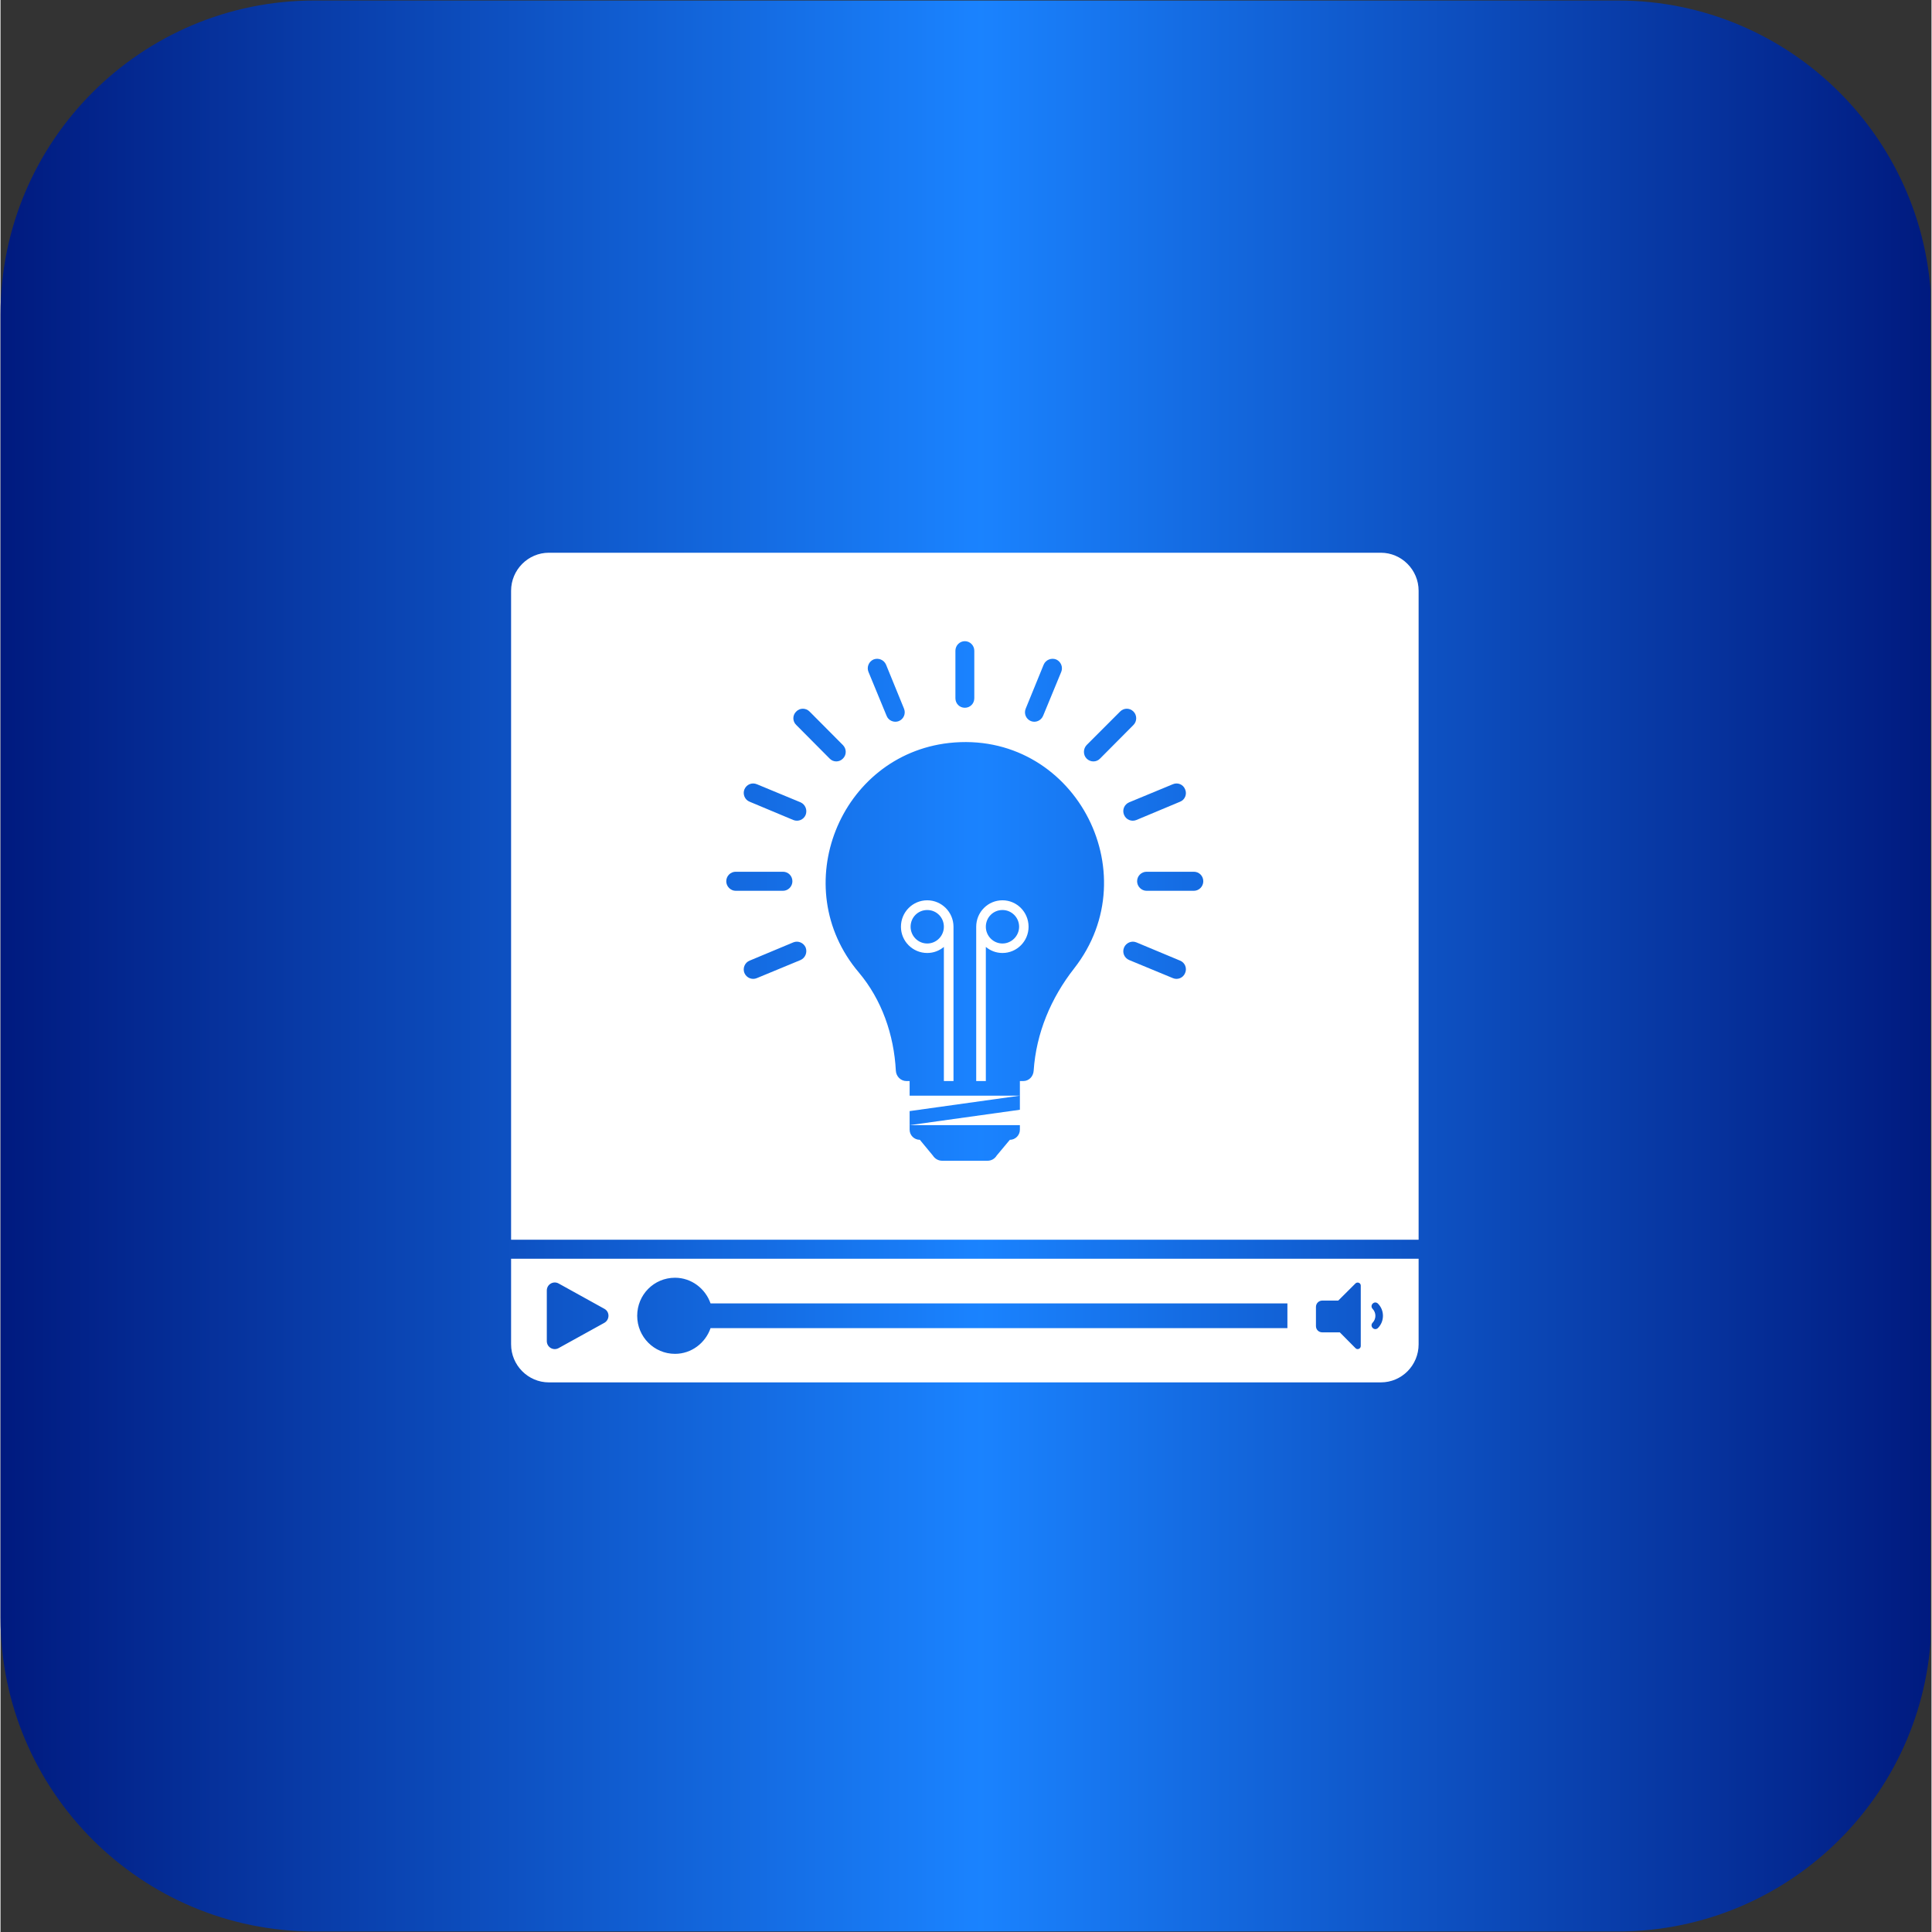
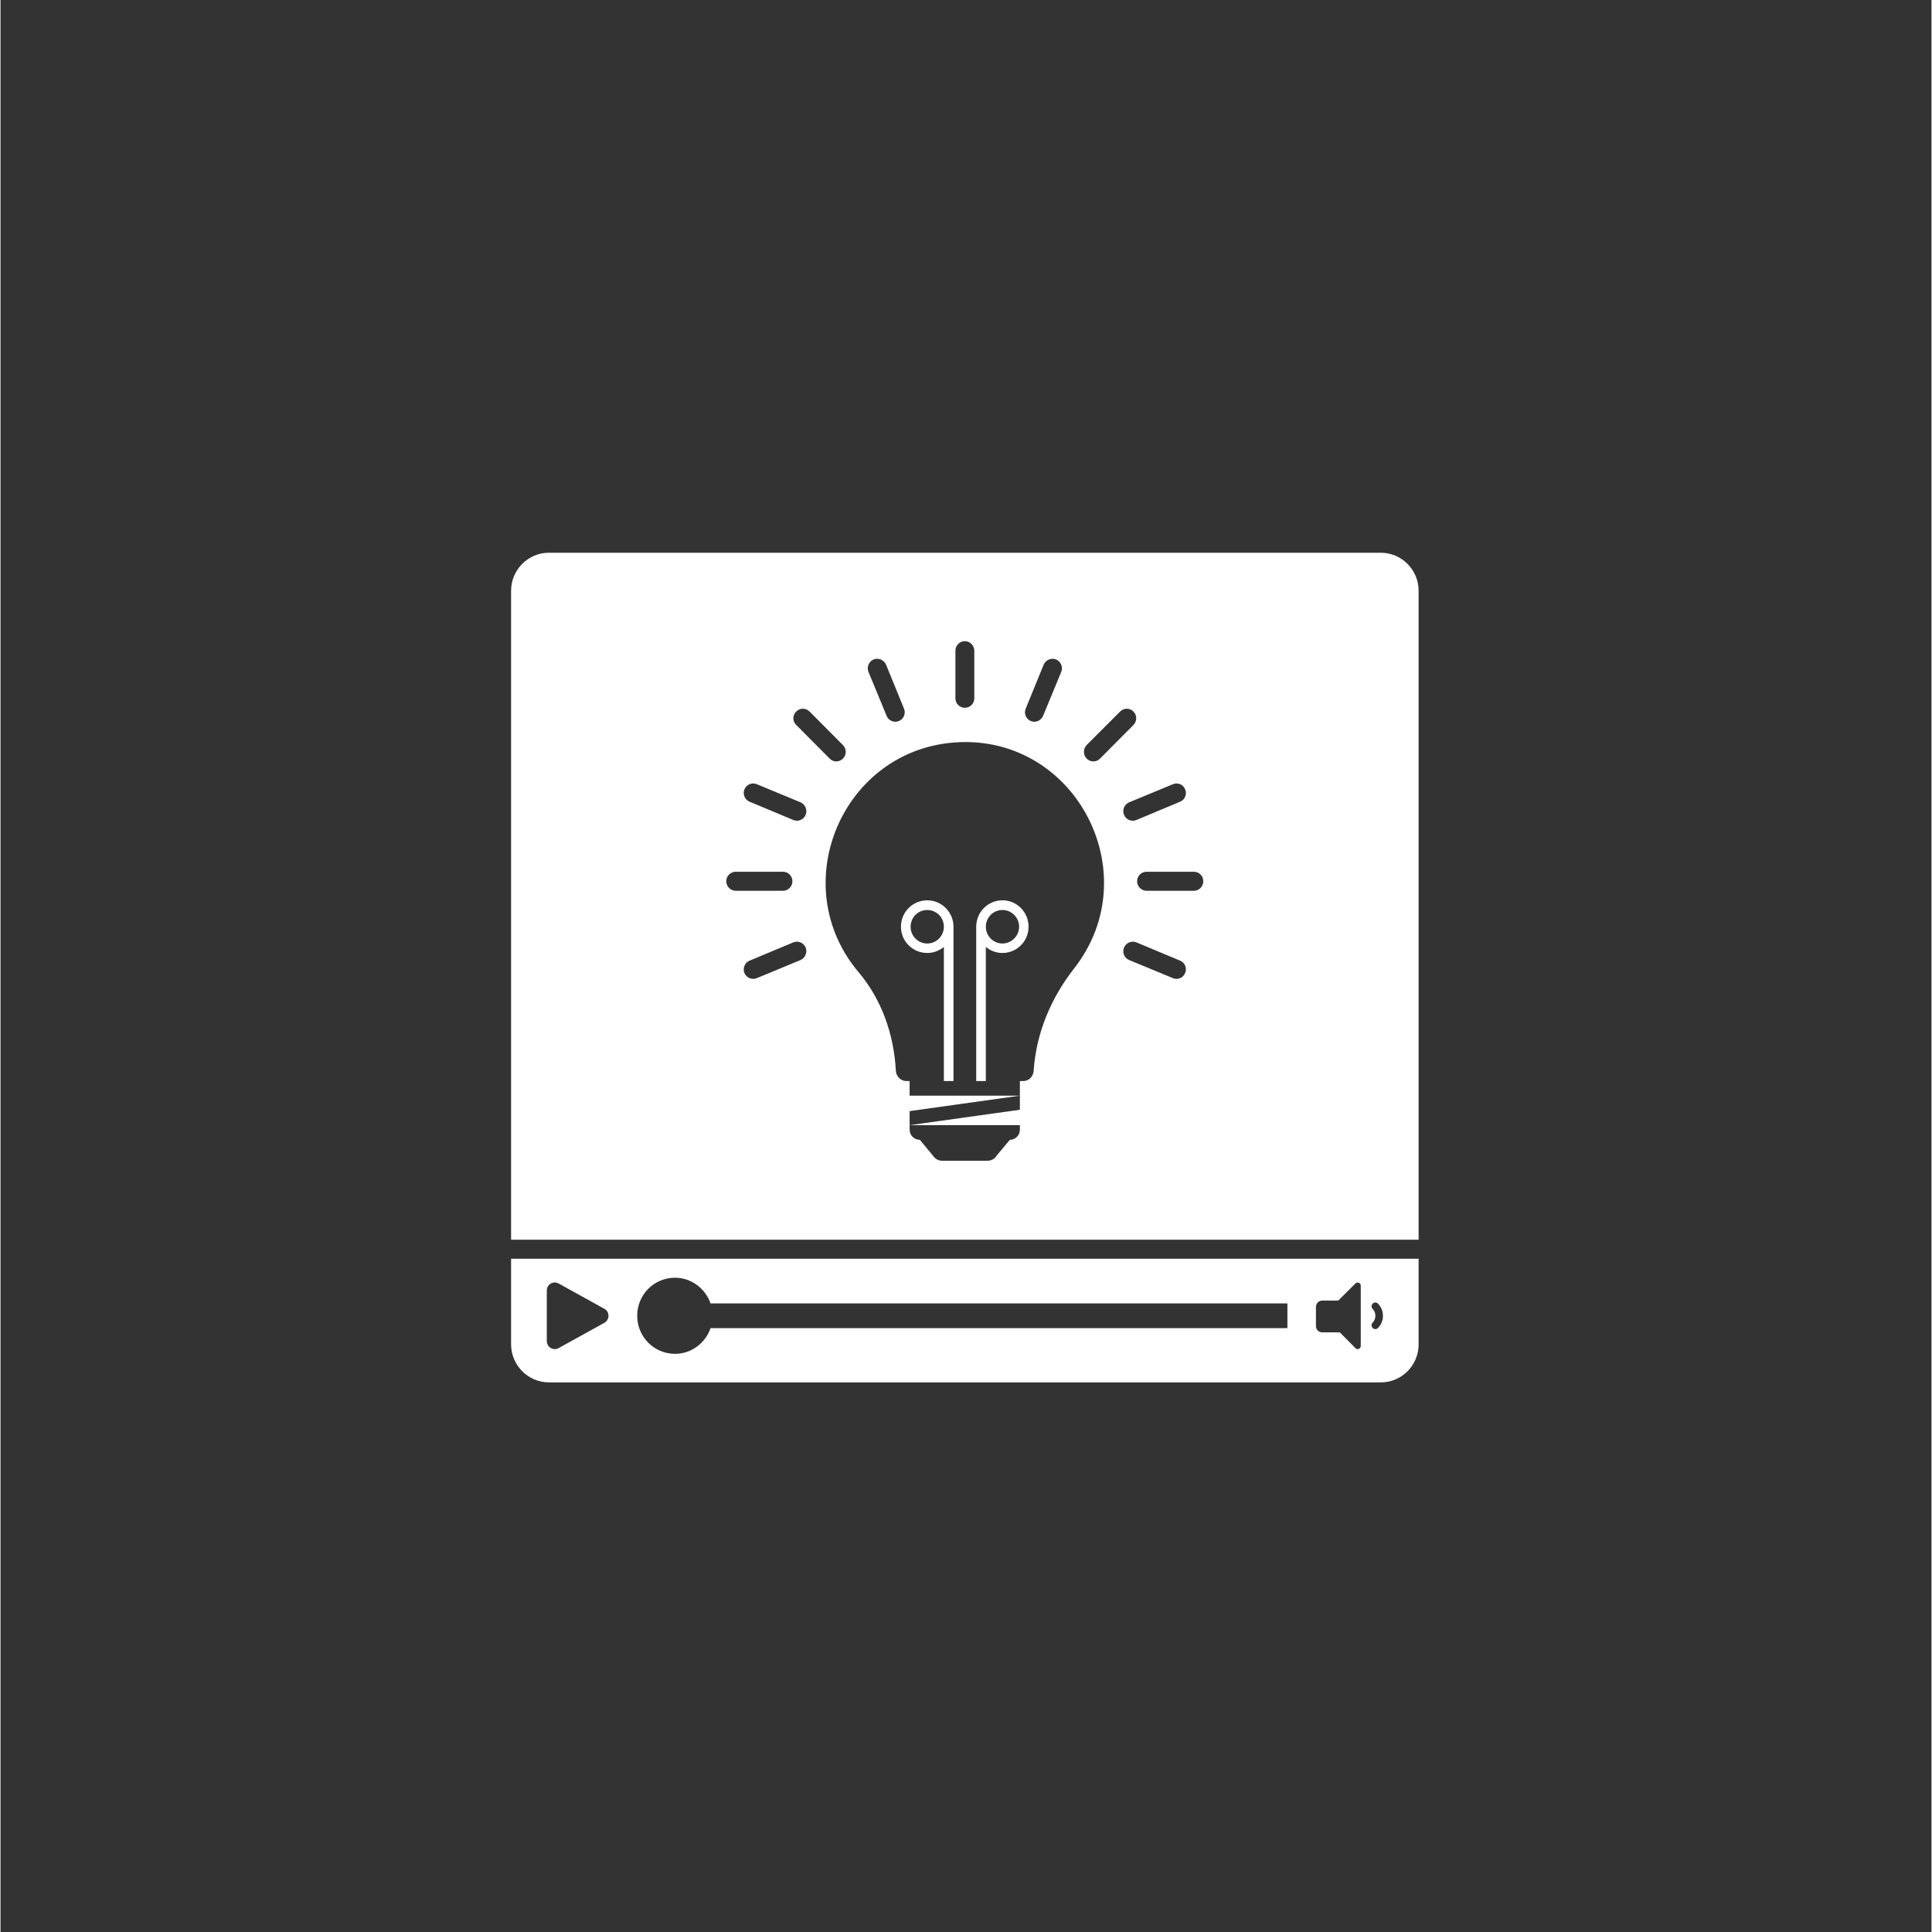
<svg xmlns="http://www.w3.org/2000/svg" width="300" zoomAndPan="magnify" viewBox="0 0 224.88 225" height="300" preserveAspectRatio="xMidYMid meet" version="1.0">
  <rect x="0" y="0" width="224.88" height="225" fill="#333333" stroke="none" />
  <defs>
    <clipPath id="69636aecf6">
-       <path d="M 0 0.059 L 224.762 0.059 L 224.762 224.938 L 0 224.938 Z M 0 0.059 " clip-rule="nonzero" />
-     </clipPath>
+       </clipPath>
    <clipPath id="21d60cc373">
      <path d="M 188.316 224.941 L 36.566 224.941 C 16.371 224.941 0 208.57 0 188.375 L 0 36.625 C 0 16.43 16.371 0.059 36.566 0.059 L 188.359 0.059 C 208.508 0.059 224.879 16.43 224.879 36.625 L 224.879 188.418 C 224.879 208.57 208.508 224.941 188.316 224.941 Z M 188.316 224.941 " clip-rule="nonzero" />
    </clipPath>
    <linearGradient x1="0" gradientTransform="matrix(0.45, 0, 0, 0.45, 0, 0.06)" y1="250" x2="499.733" gradientUnits="userSpaceOnUse" y2="250" id="ed9d25a100">
      <stop stop-opacity="1" stop-color="rgb(0%, 10.199%, 49.799%)" offset="0" />
      <stop stop-opacity="1" stop-color="rgb(0.078%, 10.516%, 50.186%)" offset="0.004" />
      <stop stop-opacity="1" stop-color="rgb(0.157%, 10.835%, 50.574%)" offset="0.008" />
      <stop stop-opacity="1" stop-color="rgb(0.235%, 11.153%, 50.961%)" offset="0.012" />
      <stop stop-opacity="1" stop-color="rgb(0.314%, 11.47%, 51.349%)" offset="0.016" />
      <stop stop-opacity="1" stop-color="rgb(0.392%, 11.787%, 51.735%)" offset="0.02" />
      <stop stop-opacity="1" stop-color="rgb(0.471%, 12.106%, 52.122%)" offset="0.023" />
      <stop stop-opacity="1" stop-color="rgb(0.549%, 12.424%, 52.51%)" offset="0.027" />
      <stop stop-opacity="1" stop-color="rgb(0.629%, 12.743%, 52.898%)" offset="0.031" />
      <stop stop-opacity="1" stop-color="rgb(0.706%, 13.06%, 53.285%)" offset="0.035" />
      <stop stop-opacity="1" stop-color="rgb(0.786%, 13.377%, 53.673%)" offset="0.039" />
      <stop stop-opacity="1" stop-color="rgb(0.864%, 13.695%, 54.06%)" offset="0.043" />
      <stop stop-opacity="1" stop-color="rgb(0.943%, 14.014%, 54.448%)" offset="0.047" />
      <stop stop-opacity="1" stop-color="rgb(1.022%, 14.331%, 54.834%)" offset="0.051" />
      <stop stop-opacity="1" stop-color="rgb(1.102%, 14.65%, 55.222%)" offset="0.055" />
      <stop stop-opacity="1" stop-color="rgb(1.18%, 14.967%, 55.609%)" offset="0.059" />
      <stop stop-opacity="1" stop-color="rgb(1.259%, 15.285%, 55.997%)" offset="0.062" />
      <stop stop-opacity="1" stop-color="rgb(1.337%, 15.602%, 56.384%)" offset="0.066" />
      <stop stop-opacity="1" stop-color="rgb(1.416%, 15.921%, 56.772%)" offset="0.07" />
      <stop stop-opacity="1" stop-color="rgb(1.494%, 16.238%, 57.158%)" offset="0.074" />
      <stop stop-opacity="1" stop-color="rgb(1.573%, 16.557%, 57.545%)" offset="0.078" />
      <stop stop-opacity="1" stop-color="rgb(1.651%, 16.875%, 57.933%)" offset="0.082" />
      <stop stop-opacity="1" stop-color="rgb(1.73%, 17.192%, 58.321%)" offset="0.086" />
      <stop stop-opacity="1" stop-color="rgb(1.808%, 17.509%, 58.708%)" offset="0.09" />
      <stop stop-opacity="1" stop-color="rgb(1.888%, 17.828%, 59.096%)" offset="0.094" />
      <stop stop-opacity="1" stop-color="rgb(1.967%, 18.146%, 59.482%)" offset="0.098" />
      <stop stop-opacity="1" stop-color="rgb(2.046%, 18.465%, 59.869%)" offset="0.102" />
      <stop stop-opacity="1" stop-color="rgb(2.124%, 18.782%, 60.257%)" offset="0.105" />
      <stop stop-opacity="1" stop-color="rgb(2.203%, 19.099%, 60.645%)" offset="0.109" />
      <stop stop-opacity="1" stop-color="rgb(2.281%, 19.417%, 61.032%)" offset="0.113" />
      <stop stop-opacity="1" stop-color="rgb(2.361%, 19.736%, 61.42%)" offset="0.117" />
      <stop stop-opacity="1" stop-color="rgb(2.438%, 20.053%, 61.806%)" offset="0.121" />
      <stop stop-opacity="1" stop-color="rgb(2.518%, 20.372%, 62.193%)" offset="0.125" />
      <stop stop-opacity="1" stop-color="rgb(2.596%, 20.689%, 62.581%)" offset="0.129" />
      <stop stop-opacity="1" stop-color="rgb(2.675%, 21.007%, 62.968%)" offset="0.133" />
      <stop stop-opacity="1" stop-color="rgb(2.753%, 21.324%, 63.356%)" offset="0.137" />
      <stop stop-opacity="1" stop-color="rgb(2.832%, 21.643%, 63.744%)" offset="0.141" />
      <stop stop-opacity="1" stop-color="rgb(2.91%, 21.96%, 64.13%)" offset="0.145" />
      <stop stop-opacity="1" stop-color="rgb(2.989%, 22.279%, 64.517%)" offset="0.148" />
      <stop stop-opacity="1" stop-color="rgb(3.069%, 22.597%, 64.905%)" offset="0.152" />
      <stop stop-opacity="1" stop-color="rgb(3.148%, 22.914%, 65.292%)" offset="0.156" />
      <stop stop-opacity="1" stop-color="rgb(3.226%, 23.232%, 65.68%)" offset="0.16" />
      <stop stop-opacity="1" stop-color="rgb(3.305%, 23.55%, 66.068%)" offset="0.164" />
      <stop stop-opacity="1" stop-color="rgb(3.383%, 23.868%, 66.454%)" offset="0.168" />
      <stop stop-opacity="1" stop-color="rgb(3.462%, 24.187%, 66.841%)" offset="0.172" />
      <stop stop-opacity="1" stop-color="rgb(3.54%, 24.504%, 67.229%)" offset="0.176" />
      <stop stop-opacity="1" stop-color="rgb(3.619%, 24.821%, 67.616%)" offset="0.18" />
      <stop stop-opacity="1" stop-color="rgb(3.697%, 25.139%, 68.004%)" offset="0.184" />
      <stop stop-opacity="1" stop-color="rgb(3.777%, 25.458%, 68.391%)" offset="0.188" />
      <stop stop-opacity="1" stop-color="rgb(3.854%, 25.775%, 68.777%)" offset="0.191" />
      <stop stop-opacity="1" stop-color="rgb(3.934%, 26.094%, 69.165%)" offset="0.195" />
      <stop stop-opacity="1" stop-color="rgb(4.013%, 26.411%, 69.553%)" offset="0.199" />
      <stop stop-opacity="1" stop-color="rgb(4.092%, 26.729%, 69.94%)" offset="0.203" />
      <stop stop-opacity="1" stop-color="rgb(4.17%, 27.046%, 70.328%)" offset="0.207" />
      <stop stop-opacity="1" stop-color="rgb(4.25%, 27.365%, 70.715%)" offset="0.211" />
      <stop stop-opacity="1" stop-color="rgb(4.327%, 27.682%, 71.103%)" offset="0.215" />
      <stop stop-opacity="1" stop-color="rgb(4.407%, 28.001%, 71.49%)" offset="0.219" />
      <stop stop-opacity="1" stop-color="rgb(4.485%, 28.319%, 71.877%)" offset="0.223" />
      <stop stop-opacity="1" stop-color="rgb(4.564%, 28.636%, 72.264%)" offset="0.227" />
      <stop stop-opacity="1" stop-color="rgb(4.642%, 28.954%, 72.652%)" offset="0.23" />
      <stop stop-opacity="1" stop-color="rgb(4.721%, 29.272%, 73.039%)" offset="0.234" />
      <stop stop-opacity="1" stop-color="rgb(4.799%, 29.59%, 73.427%)" offset="0.238" />
      <stop stop-opacity="1" stop-color="rgb(4.878%, 29.909%, 73.814%)" offset="0.242" />
      <stop stop-opacity="1" stop-color="rgb(4.956%, 30.226%, 74.2%)" offset="0.246" />
      <stop stop-opacity="1" stop-color="rgb(5.035%, 30.544%, 74.588%)" offset="0.25" />
      <stop stop-opacity="1" stop-color="rgb(5.115%, 30.861%, 74.976%)" offset="0.254" />
      <stop stop-opacity="1" stop-color="rgb(5.194%, 31.18%, 75.363%)" offset="0.258" />
      <stop stop-opacity="1" stop-color="rgb(5.272%, 31.497%, 75.751%)" offset="0.262" />
      <stop stop-opacity="1" stop-color="rgb(5.351%, 31.816%, 76.138%)" offset="0.266" />
      <stop stop-opacity="1" stop-color="rgb(5.429%, 32.133%, 76.524%)" offset="0.27" />
      <stop stop-opacity="1" stop-color="rgb(5.508%, 32.451%, 76.912%)" offset="0.273" />
      <stop stop-opacity="1" stop-color="rgb(5.586%, 32.768%, 77.299%)" offset="0.277" />
      <stop stop-opacity="1" stop-color="rgb(5.666%, 33.087%, 77.687%)" offset="0.281" />
      <stop stop-opacity="1" stop-color="rgb(5.743%, 33.405%, 78.075%)" offset="0.285" />
      <stop stop-opacity="1" stop-color="rgb(5.823%, 33.723%, 78.462%)" offset="0.289" />
      <stop stop-opacity="1" stop-color="rgb(5.901%, 34.041%, 78.848%)" offset="0.293" />
      <stop stop-opacity="1" stop-color="rgb(5.98%, 34.358%, 79.236%)" offset="0.297" />
      <stop stop-opacity="1" stop-color="rgb(6.059%, 34.676%, 79.623%)" offset="0.301" />
      <stop stop-opacity="1" stop-color="rgb(6.139%, 34.995%, 80.011%)" offset="0.305" />
      <stop stop-opacity="1" stop-color="rgb(6.216%, 35.312%, 80.399%)" offset="0.309" />
      <stop stop-opacity="1" stop-color="rgb(6.296%, 35.631%, 80.786%)" offset="0.312" />
      <stop stop-opacity="1" stop-color="rgb(6.374%, 35.948%, 81.172%)" offset="0.316" />
      <stop stop-opacity="1" stop-color="rgb(6.453%, 36.266%, 81.56%)" offset="0.32" />
      <stop stop-opacity="1" stop-color="rgb(6.531%, 36.583%, 81.947%)" offset="0.324" />
      <stop stop-opacity="1" stop-color="rgb(6.61%, 36.902%, 82.335%)" offset="0.328" />
      <stop stop-opacity="1" stop-color="rgb(6.688%, 37.219%, 82.722%)" offset="0.332" />
      <stop stop-opacity="1" stop-color="rgb(6.767%, 37.538%, 83.11%)" offset="0.336" />
      <stop stop-opacity="1" stop-color="rgb(6.845%, 37.856%, 83.496%)" offset="0.34" />
      <stop stop-opacity="1" stop-color="rgb(6.924%, 38.173%, 83.884%)" offset="0.344" />
      <stop stop-opacity="1" stop-color="rgb(7.002%, 38.49%, 84.271%)" offset="0.348" />
      <stop stop-opacity="1" stop-color="rgb(7.082%, 38.809%, 84.659%)" offset="0.352" />
      <stop stop-opacity="1" stop-color="rgb(7.161%, 39.127%, 85.046%)" offset="0.355" />
      <stop stop-opacity="1" stop-color="rgb(7.24%, 39.445%, 85.434%)" offset="0.359" />
      <stop stop-opacity="1" stop-color="rgb(7.318%, 39.763%, 85.82%)" offset="0.363" />
      <stop stop-opacity="1" stop-color="rgb(7.397%, 40.08%, 86.208%)" offset="0.367" />
      <stop stop-opacity="1" stop-color="rgb(7.475%, 40.398%, 86.595%)" offset="0.371" />
      <stop stop-opacity="1" stop-color="rgb(7.555%, 40.717%, 86.983%)" offset="0.375" />
      <stop stop-opacity="1" stop-color="rgb(7.632%, 41.034%, 87.37%)" offset="0.379" />
      <stop stop-opacity="1" stop-color="rgb(7.712%, 41.353%, 87.758%)" offset="0.383" />
      <stop stop-opacity="1" stop-color="rgb(7.79%, 41.67%, 88.145%)" offset="0.387" />
      <stop stop-opacity="1" stop-color="rgb(7.869%, 41.988%, 88.533%)" offset="0.391" />
      <stop stop-opacity="1" stop-color="rgb(7.947%, 42.305%, 88.919%)" offset="0.395" />
      <stop stop-opacity="1" stop-color="rgb(8.026%, 42.624%, 89.307%)" offset="0.398" />
      <stop stop-opacity="1" stop-color="rgb(8.105%, 42.941%, 89.694%)" offset="0.402" />
      <stop stop-opacity="1" stop-color="rgb(8.185%, 43.26%, 90.082%)" offset="0.406" />
      <stop stop-opacity="1" stop-color="rgb(8.263%, 43.578%, 90.469%)" offset="0.41" />
      <stop stop-opacity="1" stop-color="rgb(8.342%, 43.895%, 90.857%)" offset="0.414" />
      <stop stop-opacity="1" stop-color="rgb(8.42%, 44.212%, 91.243%)" offset="0.418" />
      <stop stop-opacity="1" stop-color="rgb(8.499%, 44.531%, 91.631%)" offset="0.422" />
      <stop stop-opacity="1" stop-color="rgb(8.577%, 44.849%, 92.018%)" offset="0.426" />
      <stop stop-opacity="1" stop-color="rgb(8.656%, 45.168%, 92.406%)" offset="0.43" />
      <stop stop-opacity="1" stop-color="rgb(8.734%, 45.485%, 92.793%)" offset="0.434" />
      <stop stop-opacity="1" stop-color="rgb(8.813%, 45.802%, 93.181%)" offset="0.438" />
      <stop stop-opacity="1" stop-color="rgb(8.891%, 46.12%, 93.567%)" offset="0.441" />
      <stop stop-opacity="1" stop-color="rgb(8.971%, 46.439%, 93.954%)" offset="0.445" />
      <stop stop-opacity="1" stop-color="rgb(9.048%, 46.756%, 94.342%)" offset="0.449" />
      <stop stop-opacity="1" stop-color="rgb(9.128%, 47.075%, 94.73%)" offset="0.453" />
      <stop stop-opacity="1" stop-color="rgb(9.207%, 47.392%, 95.117%)" offset="0.457" />
      <stop stop-opacity="1" stop-color="rgb(9.286%, 47.71%, 95.505%)" offset="0.461" />
      <stop stop-opacity="1" stop-color="rgb(9.364%, 48.027%, 95.891%)" offset="0.465" />
      <stop stop-opacity="1" stop-color="rgb(9.444%, 48.346%, 96.278%)" offset="0.469" />
      <stop stop-opacity="1" stop-color="rgb(9.521%, 48.663%, 96.666%)" offset="0.473" />
      <stop stop-opacity="1" stop-color="rgb(9.601%, 48.982%, 97.054%)" offset="0.477" />
      <stop stop-opacity="1" stop-color="rgb(9.679%, 49.3%, 97.441%)" offset="0.48" />
      <stop stop-opacity="1" stop-color="rgb(9.758%, 49.617%, 97.829%)" offset="0.484" />
      <stop stop-opacity="1" stop-color="rgb(9.836%, 49.934%, 98.215%)" offset="0.488" />
      <stop stop-opacity="1" stop-color="rgb(9.915%, 50.253%, 98.602%)" offset="0.492" />
      <stop stop-opacity="1" stop-color="rgb(9.993%, 50.571%, 98.99%)" offset="0.496" />
      <stop stop-opacity="1" stop-color="rgb(10.072%, 50.89%, 99.377%)" offset="0.5" />
      <stop stop-opacity="1" stop-color="rgb(10.12%, 51.08%, 99.609%)" offset="0.504" />
      <stop stop-opacity="1" stop-color="rgb(10.167%, 51.271%, 99.843%)" offset="0.508" />
      <stop stop-opacity="1" stop-color="rgb(10.086%, 50.945%, 99.446%)" offset="0.512" />
      <stop stop-opacity="1" stop-color="rgb(10.007%, 50.62%, 99.049%)" offset="0.516" />
      <stop stop-opacity="1" stop-color="rgb(9.926%, 50.293%, 98.653%)" offset="0.52" />
      <stop stop-opacity="1" stop-color="rgb(9.845%, 49.968%, 98.256%)" offset="0.523" />
      <stop stop-opacity="1" stop-color="rgb(9.764%, 49.641%, 97.859%)" offset="0.527" />
      <stop stop-opacity="1" stop-color="rgb(9.683%, 49.316%, 97.462%)" offset="0.531" />
      <stop stop-opacity="1" stop-color="rgb(9.602%, 48.991%, 97.066%)" offset="0.535" />
      <stop stop-opacity="1" stop-color="rgb(9.523%, 48.666%, 96.669%)" offset="0.539" />
      <stop stop-opacity="1" stop-color="rgb(9.442%, 48.34%, 96.272%)" offset="0.543" />
      <stop stop-opacity="1" stop-color="rgb(9.361%, 48.015%, 95.876%)" offset="0.547" />
      <stop stop-opacity="1" stop-color="rgb(9.28%, 47.688%, 95.479%)" offset="0.551" />
      <stop stop-opacity="1" stop-color="rgb(9.2%, 47.363%, 95.082%)" offset="0.555" />
      <stop stop-opacity="1" stop-color="rgb(9.119%, 47.037%, 94.685%)" offset="0.559" />
      <stop stop-opacity="1" stop-color="rgb(9.039%, 46.712%, 94.289%)" offset="0.562" />
      <stop stop-opacity="1" stop-color="rgb(8.958%, 46.385%, 93.892%)" offset="0.566" />
      <stop stop-opacity="1" stop-color="rgb(8.878%, 46.06%, 93.495%)" offset="0.57" />
      <stop stop-opacity="1" stop-color="rgb(8.797%, 45.735%, 93.098%)" offset="0.574" />
      <stop stop-opacity="1" stop-color="rgb(8.716%, 45.41%, 92.702%)" offset="0.578" />
      <stop stop-opacity="1" stop-color="rgb(8.635%, 45.084%, 92.305%)" offset="0.582" />
      <stop stop-opacity="1" stop-color="rgb(8.556%, 44.759%, 91.908%)" offset="0.586" />
      <stop stop-opacity="1" stop-color="rgb(8.475%, 44.432%, 91.512%)" offset="0.59" />
      <stop stop-opacity="1" stop-color="rgb(8.394%, 44.107%, 91.115%)" offset="0.594" />
      <stop stop-opacity="1" stop-color="rgb(8.313%, 43.781%, 90.718%)" offset="0.598" />
      <stop stop-opacity="1" stop-color="rgb(8.232%, 43.456%, 90.321%)" offset="0.602" />
      <stop stop-opacity="1" stop-color="rgb(8.151%, 43.13%, 89.925%)" offset="0.605" />
      <stop stop-opacity="1" stop-color="rgb(8.072%, 42.805%, 89.528%)" offset="0.609" />
      <stop stop-opacity="1" stop-color="rgb(7.991%, 42.479%, 89.131%)" offset="0.613" />
      <stop stop-opacity="1" stop-color="rgb(7.91%, 42.154%, 88.734%)" offset="0.617" />
      <stop stop-opacity="1" stop-color="rgb(7.829%, 41.827%, 88.338%)" offset="0.621" />
      <stop stop-opacity="1" stop-color="rgb(7.748%, 41.502%, 87.941%)" offset="0.625" />
      <stop stop-opacity="1" stop-color="rgb(7.668%, 41.176%, 87.544%)" offset="0.629" />
      <stop stop-opacity="1" stop-color="rgb(7.588%, 40.851%, 87.148%)" offset="0.633" />
      <stop stop-opacity="1" stop-color="rgb(7.507%, 40.524%, 86.751%)" offset="0.637" />
      <stop stop-opacity="1" stop-color="rgb(7.426%, 40.199%, 86.354%)" offset="0.641" />
      <stop stop-opacity="1" stop-color="rgb(7.346%, 39.874%, 85.957%)" offset="0.645" />
      <stop stop-opacity="1" stop-color="rgb(7.265%, 39.549%, 85.561%)" offset="0.648" />
      <stop stop-opacity="1" stop-color="rgb(7.184%, 39.223%, 85.164%)" offset="0.652" />
      <stop stop-opacity="1" stop-color="rgb(7.104%, 38.898%, 84.767%)" offset="0.656" />
      <stop stop-opacity="1" stop-color="rgb(7.024%, 38.571%, 84.37%)" offset="0.66" />
      <stop stop-opacity="1" stop-color="rgb(6.943%, 38.246%, 83.974%)" offset="0.664" />
      <stop stop-opacity="1" stop-color="rgb(6.862%, 37.92%, 83.577%)" offset="0.668" />
      <stop stop-opacity="1" stop-color="rgb(6.781%, 37.595%, 83.18%)" offset="0.672" />
      <stop stop-opacity="1" stop-color="rgb(6.7%, 37.268%, 82.784%)" offset="0.676" />
      <stop stop-opacity="1" stop-color="rgb(6.621%, 36.943%, 82.387%)" offset="0.68" />
      <stop stop-opacity="1" stop-color="rgb(6.54%, 36.618%, 81.99%)" offset="0.684" />
      <stop stop-opacity="1" stop-color="rgb(6.459%, 36.293%, 81.593%)" offset="0.688" />
      <stop stop-opacity="1" stop-color="rgb(6.378%, 35.966%, 81.195%)" offset="0.691" />
      <stop stop-opacity="1" stop-color="rgb(6.297%, 35.641%, 80.798%)" offset="0.695" />
      <stop stop-opacity="1" stop-color="rgb(6.216%, 35.315%, 80.402%)" offset="0.699" />
      <stop stop-opacity="1" stop-color="rgb(6.137%, 34.99%, 80.005%)" offset="0.703" />
      <stop stop-opacity="1" stop-color="rgb(6.056%, 34.663%, 79.608%)" offset="0.707" />
      <stop stop-opacity="1" stop-color="rgb(5.975%, 34.338%, 79.211%)" offset="0.711" />
      <stop stop-opacity="1" stop-color="rgb(5.894%, 34.013%, 78.815%)" offset="0.715" />
      <stop stop-opacity="1" stop-color="rgb(5.814%, 33.688%, 78.418%)" offset="0.719" />
      <stop stop-opacity="1" stop-color="rgb(5.733%, 33.362%, 78.021%)" offset="0.723" />
      <stop stop-opacity="1" stop-color="rgb(5.653%, 33.037%, 77.625%)" offset="0.727" />
      <stop stop-opacity="1" stop-color="rgb(5.573%, 32.71%, 77.228%)" offset="0.73" />
      <stop stop-opacity="1" stop-color="rgb(5.492%, 32.385%, 76.831%)" offset="0.734" />
      <stop stop-opacity="1" stop-color="rgb(5.411%, 32.059%, 76.434%)" offset="0.738" />
      <stop stop-opacity="1" stop-color="rgb(5.331%, 31.734%, 76.038%)" offset="0.742" />
      <stop stop-opacity="1" stop-color="rgb(5.251%, 31.407%, 75.641%)" offset="0.746" />
      <stop stop-opacity="1" stop-color="rgb(5.17%, 31.082%, 75.244%)" offset="0.75" />
      <stop stop-opacity="1" stop-color="rgb(5.089%, 30.757%, 74.847%)" offset="0.754" />
      <stop stop-opacity="1" stop-color="rgb(5.008%, 30.432%, 74.451%)" offset="0.758" />
      <stop stop-opacity="1" stop-color="rgb(4.927%, 30.106%, 74.054%)" offset="0.762" />
      <stop stop-opacity="1" stop-color="rgb(4.848%, 29.781%, 73.657%)" offset="0.766" />
      <stop stop-opacity="1" stop-color="rgb(4.767%, 29.454%, 73.26%)" offset="0.77" />
      <stop stop-opacity="1" stop-color="rgb(4.686%, 29.129%, 72.864%)" offset="0.773" />
      <stop stop-opacity="1" stop-color="rgb(4.605%, 28.802%, 72.467%)" offset="0.777" />
      <stop stop-opacity="1" stop-color="rgb(4.524%, 28.477%, 72.07%)" offset="0.781" />
      <stop stop-opacity="1" stop-color="rgb(4.443%, 28.152%, 71.674%)" offset="0.785" />
      <stop stop-opacity="1" stop-color="rgb(4.364%, 27.827%, 71.277%)" offset="0.789" />
      <stop stop-opacity="1" stop-color="rgb(4.283%, 27.501%, 70.88%)" offset="0.793" />
      <stop stop-opacity="1" stop-color="rgb(4.202%, 27.176%, 70.483%)" offset="0.797" />
      <stop stop-opacity="1" stop-color="rgb(4.121%, 26.849%, 70.087%)" offset="0.801" />
      <stop stop-opacity="1" stop-color="rgb(4.041%, 26.524%, 69.69%)" offset="0.805" />
      <stop stop-opacity="1" stop-color="rgb(3.96%, 26.198%, 69.293%)" offset="0.809" />
      <stop stop-opacity="1" stop-color="rgb(3.88%, 25.873%, 68.896%)" offset="0.812" />
      <stop stop-opacity="1" stop-color="rgb(3.799%, 25.546%, 68.5%)" offset="0.816" />
      <stop stop-opacity="1" stop-color="rgb(3.719%, 25.221%, 68.103%)" offset="0.82" />
      <stop stop-opacity="1" stop-color="rgb(3.638%, 24.896%, 67.706%)" offset="0.824" />
      <stop stop-opacity="1" stop-color="rgb(3.557%, 24.571%, 67.31%)" offset="0.828" />
      <stop stop-opacity="1" stop-color="rgb(3.476%, 24.245%, 66.913%)" offset="0.832" />
      <stop stop-opacity="1" stop-color="rgb(3.397%, 23.92%, 66.516%)" offset="0.836" />
      <stop stop-opacity="1" stop-color="rgb(3.316%, 23.593%, 66.119%)" offset="0.84" />
      <stop stop-opacity="1" stop-color="rgb(3.235%, 23.268%, 65.723%)" offset="0.844" />
      <stop stop-opacity="1" stop-color="rgb(3.154%, 22.942%, 65.326%)" offset="0.848" />
      <stop stop-opacity="1" stop-color="rgb(3.073%, 22.617%, 64.929%)" offset="0.852" />
      <stop stop-opacity="1" stop-color="rgb(2.992%, 22.29%, 64.532%)" offset="0.855" />
      <stop stop-opacity="1" stop-color="rgb(2.913%, 21.965%, 64.136%)" offset="0.859" />
      <stop stop-opacity="1" stop-color="rgb(2.832%, 21.64%, 63.739%)" offset="0.863" />
      <stop stop-opacity="1" stop-color="rgb(2.751%, 21.315%, 63.342%)" offset="0.867" />
      <stop stop-opacity="1" stop-color="rgb(2.67%, 20.988%, 62.946%)" offset="0.871" />
      <stop stop-opacity="1" stop-color="rgb(2.589%, 20.663%, 62.549%)" offset="0.875" />
      <stop stop-opacity="1" stop-color="rgb(2.509%, 20.337%, 62.152%)" offset="0.879" />
      <stop stop-opacity="1" stop-color="rgb(2.429%, 20.012%, 61.755%)" offset="0.883" />
      <stop stop-opacity="1" stop-color="rgb(2.348%, 19.685%, 61.359%)" offset="0.887" />
      <stop stop-opacity="1" stop-color="rgb(2.267%, 19.36%, 60.962%)" offset="0.891" />
      <stop stop-opacity="1" stop-color="rgb(2.187%, 19.035%, 60.565%)" offset="0.895" />
      <stop stop-opacity="1" stop-color="rgb(2.106%, 18.71%, 60.168%)" offset="0.898" />
      <stop stop-opacity="1" stop-color="rgb(2.025%, 18.384%, 59.772%)" offset="0.902" />
      <stop stop-opacity="1" stop-color="rgb(1.945%, 18.059%, 59.375%)" offset="0.906" />
      <stop stop-opacity="1" stop-color="rgb(1.865%, 17.732%, 58.978%)" offset="0.91" />
      <stop stop-opacity="1" stop-color="rgb(1.784%, 17.407%, 58.582%)" offset="0.914" />
      <stop stop-opacity="1" stop-color="rgb(1.703%, 17.081%, 58.185%)" offset="0.918" />
      <stop stop-opacity="1" stop-color="rgb(1.622%, 16.756%, 57.788%)" offset="0.922" />
      <stop stop-opacity="1" stop-color="rgb(1.541%, 16.429%, 57.391%)" offset="0.926" />
      <stop stop-opacity="1" stop-color="rgb(1.462%, 16.104%, 56.995%)" offset="0.93" />
      <stop stop-opacity="1" stop-color="rgb(1.381%, 15.779%, 56.598%)" offset="0.934" />
      <stop stop-opacity="1" stop-color="rgb(1.3%, 15.454%, 56.201%)" offset="0.938" />
      <stop stop-opacity="1" stop-color="rgb(1.219%, 15.128%, 55.804%)" offset="0.941" />
      <stop stop-opacity="1" stop-color="rgb(1.138%, 14.803%, 55.408%)" offset="0.945" />
      <stop stop-opacity="1" stop-color="rgb(1.057%, 14.476%, 55.011%)" offset="0.949" />
      <stop stop-opacity="1" stop-color="rgb(0.978%, 14.151%, 54.614%)" offset="0.953" />
      <stop stop-opacity="1" stop-color="rgb(0.897%, 13.824%, 54.218%)" offset="0.957" />
      <stop stop-opacity="1" stop-color="rgb(0.816%, 13.499%, 53.821%)" offset="0.961" />
      <stop stop-opacity="1" stop-color="rgb(0.735%, 13.173%, 53.424%)" offset="0.965" />
      <stop stop-opacity="1" stop-color="rgb(0.655%, 12.848%, 53.027%)" offset="0.969" />
      <stop stop-opacity="1" stop-color="rgb(0.574%, 12.523%, 52.631%)" offset="0.973" />
      <stop stop-opacity="1" stop-color="rgb(0.494%, 12.198%, 52.234%)" offset="0.977" />
      <stop stop-opacity="1" stop-color="rgb(0.414%, 11.871%, 51.837%)" offset="0.98" />
      <stop stop-opacity="1" stop-color="rgb(0.333%, 11.546%, 51.44%)" offset="0.984" />
      <stop stop-opacity="1" stop-color="rgb(0.252%, 11.22%, 51.044%)" offset="0.988" />
      <stop stop-opacity="1" stop-color="rgb(0.171%, 10.895%, 50.647%)" offset="0.992" />
      <stop stop-opacity="1" stop-color="rgb(0.09%, 10.568%, 50.25%)" offset="0.996" />
      <stop stop-opacity="1" stop-color="rgb(0.011%, 10.243%, 49.854%)" offset="1" />
    </linearGradient>
    <clipPath id="86a9936949">
      <path d="M 59.461 64 L 165.152 64 L 165.152 145 L 59.461 145 Z M 59.461 64 " clip-rule="nonzero" />
    </clipPath>
    <clipPath id="a0c21c3950">
      <path d="M 59.461 146 L 165.152 146 L 165.152 161 L 59.461 161 Z M 59.461 146 " clip-rule="nonzero" />
    </clipPath>
  </defs>
  <g clip-path="url(#69636aecf6)">
    <g clip-path="url(#21d60cc373)">
-       <path fill="url(#ed9d25a100)" d="M 0 0.059 L 0 224.941 L 224.762 224.941 L 224.762 0.059 Z M 0 0.059 " fill-rule="nonzero" />
+       <path fill="url(#ed9d25a100)" d="M 0 0.059 L 0 224.941 L 224.762 224.941 L 224.762 0.059 M 0 0.059 " fill-rule="nonzero" />
    </g>
  </g>
  <g clip-path="url(#86a9936949)">
    <path fill="#ffffff" d="M 59.461 68.801 L 59.461 144.375 L 165.152 144.375 L 165.152 68.801 C 165.152 66.363 163.172 64.371 160.75 64.371 L 63.863 64.371 C 61.441 64.371 59.461 66.363 59.461 68.801 Z M 93.172 111.805 L 88.086 113.91 C 87.535 114.152 86.875 113.887 86.633 113.312 C 86.41 112.758 86.676 112.094 87.25 111.871 L 92.336 109.746 C 92.887 109.523 93.523 109.789 93.766 110.344 C 93.988 110.918 93.723 111.562 93.172 111.805 Z M 137.961 113.312 C 137.738 113.887 137.078 114.152 136.527 113.91 L 131.441 111.805 C 130.867 111.562 130.605 110.918 130.848 110.344 C 131.09 109.789 131.727 109.523 132.277 109.746 L 137.363 111.871 C 137.938 112.094 138.203 112.758 137.961 113.312 Z M 140.074 102.633 C 140.074 103.23 139.59 103.742 138.973 103.742 L 133.469 103.742 C 132.871 103.742 132.367 103.23 132.367 102.633 C 132.367 102.012 132.871 101.523 133.469 101.523 L 138.973 101.523 C 139.59 101.523 140.074 102.012 140.074 102.633 Z M 137.961 91.934 C 138.203 92.484 137.938 93.152 137.363 93.371 L 132.277 95.5 C 131.727 95.719 131.09 95.477 130.848 94.902 C 130.605 94.324 130.867 93.684 131.441 93.438 L 136.527 91.332 C 137.102 91.09 137.738 91.355 137.961 91.934 Z M 126.488 86.77 L 130.383 82.871 C 130.824 82.426 131.508 82.426 131.949 82.871 C 132.367 83.293 132.367 84 131.949 84.422 L 128.051 88.344 C 127.633 88.785 126.926 88.785 126.488 88.344 C 126.07 87.922 126.07 87.211 126.488 86.77 Z M 119.398 82.516 L 121.488 77.398 C 121.73 76.844 122.371 76.578 122.941 76.801 C 123.492 77.043 123.758 77.688 123.535 78.238 L 121.422 83.359 C 121.18 83.934 120.543 84.199 119.992 83.977 C 119.418 83.734 119.156 83.09 119.398 82.516 Z M 111.207 75.781 C 111.207 75.184 111.691 74.672 112.305 74.672 C 112.922 74.672 113.406 75.184 113.406 75.781 L 113.406 81.32 C 113.406 81.941 112.922 82.426 112.305 82.426 C 111.691 82.426 111.207 81.941 111.207 81.32 Z M 101.672 76.801 C 102.242 76.578 102.883 76.844 103.125 77.398 L 105.215 82.516 C 105.457 83.09 105.195 83.734 104.621 83.977 C 104.07 84.199 103.41 83.934 103.191 83.359 L 101.078 78.238 C 100.855 77.688 101.121 77.043 101.672 76.801 Z M 110.457 86.527 C 124.879 84.93 133.82 101.547 125.035 112.781 C 122.324 116.238 120.609 120.336 120.32 124.699 C 120.277 125.363 119.77 125.898 119.109 125.898 L 118.715 125.898 L 118.715 129.242 L 105.875 131.035 L 118.715 131.035 L 118.715 131.57 C 118.715 132.211 118.188 132.742 117.547 132.742 L 116.027 134.559 C 115.785 134.957 115.391 135.18 114.949 135.18 L 109.664 135.18 C 109.223 135.18 108.828 134.957 108.586 134.582 L 107.066 132.742 C 106.406 132.742 105.875 132.211 105.875 131.57 L 105.875 129.398 L 118.715 127.602 L 105.875 127.602 L 105.875 125.898 L 105.504 125.898 C 104.84 125.898 104.312 125.363 104.27 124.699 C 104.051 120.512 102.641 116.438 99.953 113.246 C 91.52 103.297 97.75 87.965 110.457 86.527 Z M 92.664 82.871 C 93.082 82.426 93.789 82.426 94.227 82.871 L 98.105 86.77 C 98.543 87.211 98.543 87.922 98.105 88.344 C 97.684 88.785 96.98 88.785 96.562 88.344 L 92.664 84.422 C 92.223 84 92.223 83.293 92.664 82.871 Z M 86.633 91.934 C 86.875 91.355 87.512 91.09 88.086 91.332 L 93.172 93.438 C 93.723 93.684 93.988 94.324 93.766 94.902 C 93.523 95.477 92.887 95.719 92.336 95.5 L 87.25 93.371 C 86.676 93.152 86.41 92.484 86.633 91.934 Z M 85.617 101.523 L 91.125 101.523 C 91.738 101.523 92.223 102.012 92.223 102.633 C 92.223 103.23 91.738 103.742 91.125 103.742 L 85.617 103.742 C 85.023 103.742 84.52 103.23 84.52 102.633 C 84.52 102.012 85.023 101.523 85.617 101.523 Z M 85.617 101.523 " fill-opacity="1" fill-rule="nonzero" />
  </g>
  <g clip-path="url(#a0c21c3950)">
    <path fill="#ffffff" d="M 63.863 160.992 L 160.75 160.992 C 163.195 160.992 165.152 158.996 165.152 156.559 L 165.152 146.59 L 59.461 146.59 L 59.461 156.559 C 59.461 158.996 61.441 160.992 63.863 160.992 Z M 159.801 152.438 C 159.625 152.262 159.625 151.996 159.801 151.82 C 159.98 151.641 160.242 151.641 160.418 151.82 C 161.191 152.594 161.191 153.879 160.418 154.656 C 160.332 154.742 160.223 154.789 160.109 154.789 C 160 154.789 159.891 154.742 159.801 154.656 C 159.625 154.477 159.625 154.211 159.801 154.035 C 160.223 153.59 160.223 152.883 159.801 152.438 Z M 153.195 152.195 C 153.195 151.797 153.527 151.465 153.922 151.465 L 155.793 151.465 L 157.797 149.469 C 158.02 149.25 158.414 149.402 158.414 149.715 L 158.414 156.758 C 158.414 157.07 158.02 157.246 157.797 157.004 L 155.973 155.164 L 153.922 155.164 C 153.527 155.164 153.195 154.855 153.195 154.434 Z M 78.551 148.805 C 80.465 148.805 82.094 150.07 82.691 151.797 L 149.871 151.797 L 149.871 154.676 L 82.691 154.676 C 82.094 156.406 80.465 157.668 78.551 157.668 C 76.105 157.668 74.148 155.676 74.148 153.238 C 74.148 150.777 76.105 148.805 78.551 148.805 Z M 63.621 150.289 C 63.621 149.582 64.371 149.137 64.988 149.469 L 70.316 152.418 C 70.977 152.77 70.953 153.703 70.316 154.059 L 64.988 157.004 C 64.371 157.336 63.621 156.895 63.621 156.184 Z M 63.621 150.289 " fill-opacity="1" fill-rule="nonzero" />
  </g>
  <path fill="#ffffff" d="M 107.926 110.984 C 108.672 110.984 109.332 110.719 109.863 110.277 L 109.863 125.898 L 110.984 125.898 L 110.984 107.93 C 110.984 106.223 109.598 104.848 107.926 104.848 C 106.23 104.848 104.863 106.223 104.863 107.93 C 104.863 109.613 106.23 110.984 107.926 110.984 Z M 107.926 105.98 C 109.004 105.98 109.863 106.844 109.863 107.93 C 109.863 108.992 109.004 109.879 107.926 109.879 C 106.844 109.879 105.988 108.992 105.988 107.93 C 105.988 106.844 106.844 105.98 107.926 105.98 Z M 107.926 105.98 " fill-opacity="1" fill-rule="nonzero" />
  <path fill="#ffffff" d="M 114.75 110.277 C 115.277 110.719 115.941 110.984 116.688 110.984 C 118.363 110.984 119.727 109.613 119.727 107.93 C 119.727 106.223 118.363 104.848 116.688 104.848 C 114.992 104.848 113.629 106.223 113.629 107.93 L 113.629 125.898 L 114.75 125.898 Z M 116.688 105.98 C 117.746 105.98 118.625 106.844 118.625 107.93 C 118.625 108.992 117.746 109.879 116.688 109.879 C 115.609 109.879 114.75 108.992 114.75 107.93 C 114.75 106.844 115.609 105.98 116.688 105.98 Z M 116.688 105.98 " fill-opacity="1" fill-rule="nonzero" />
</svg>